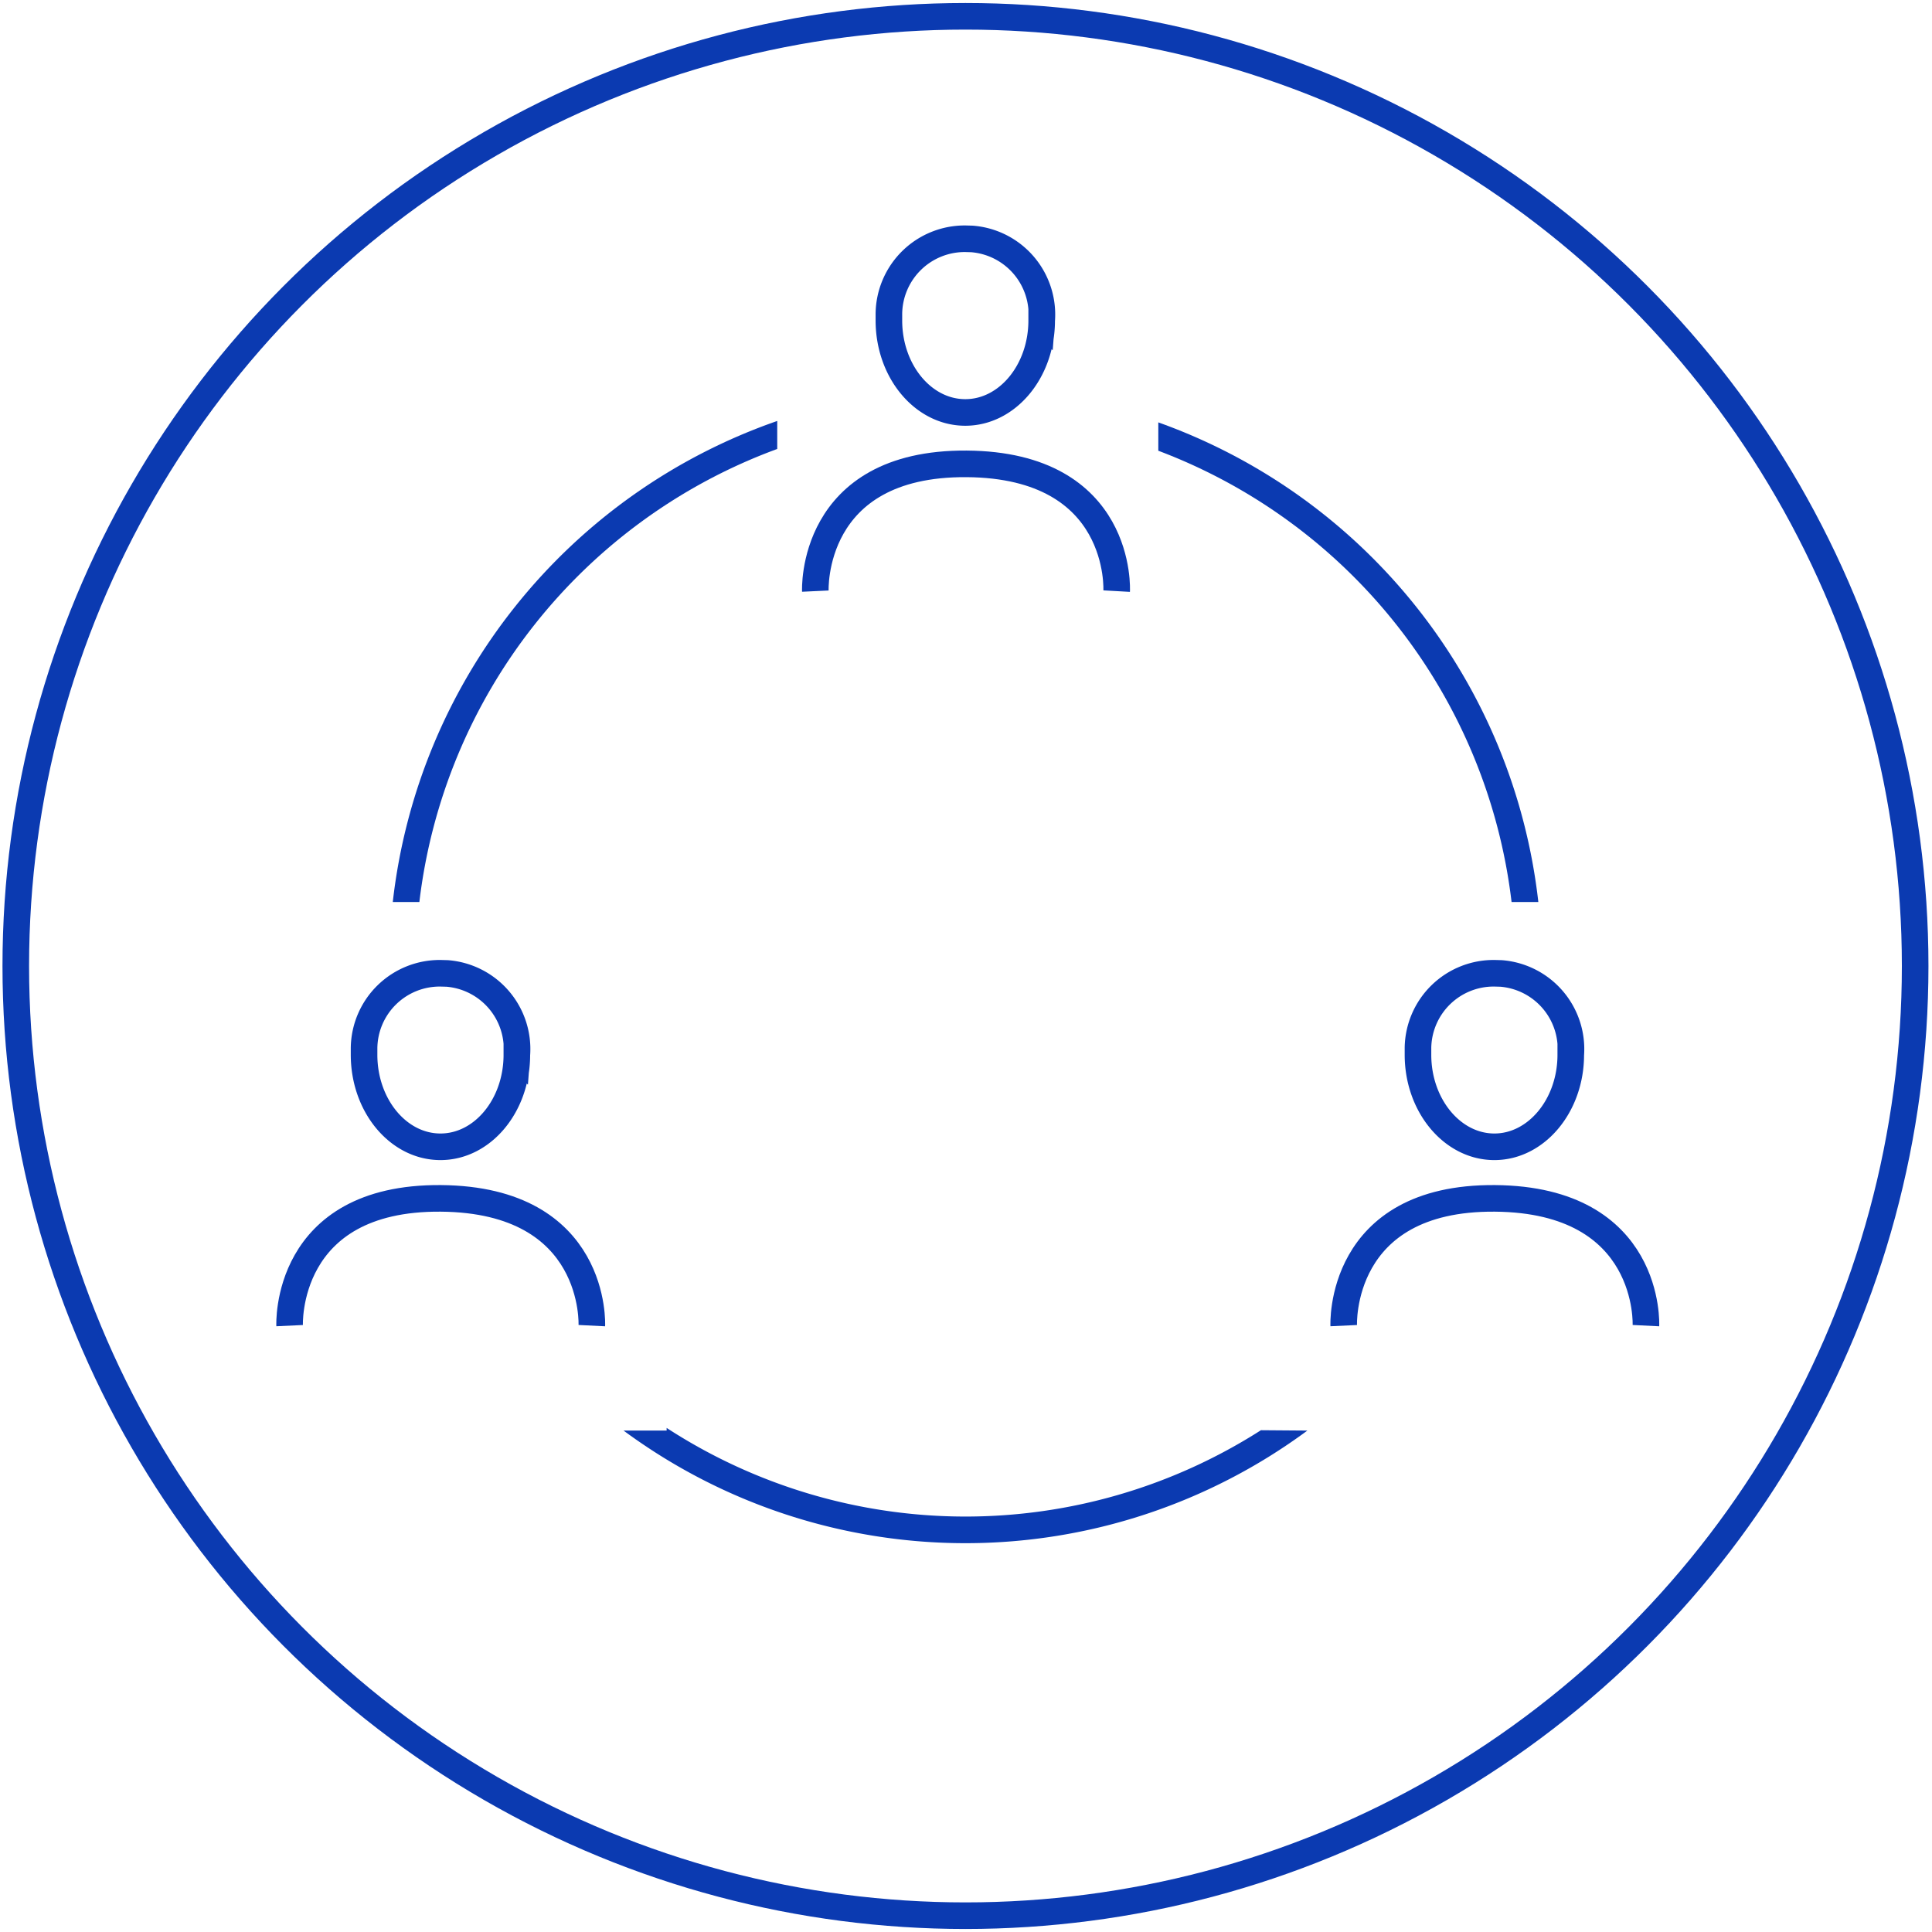
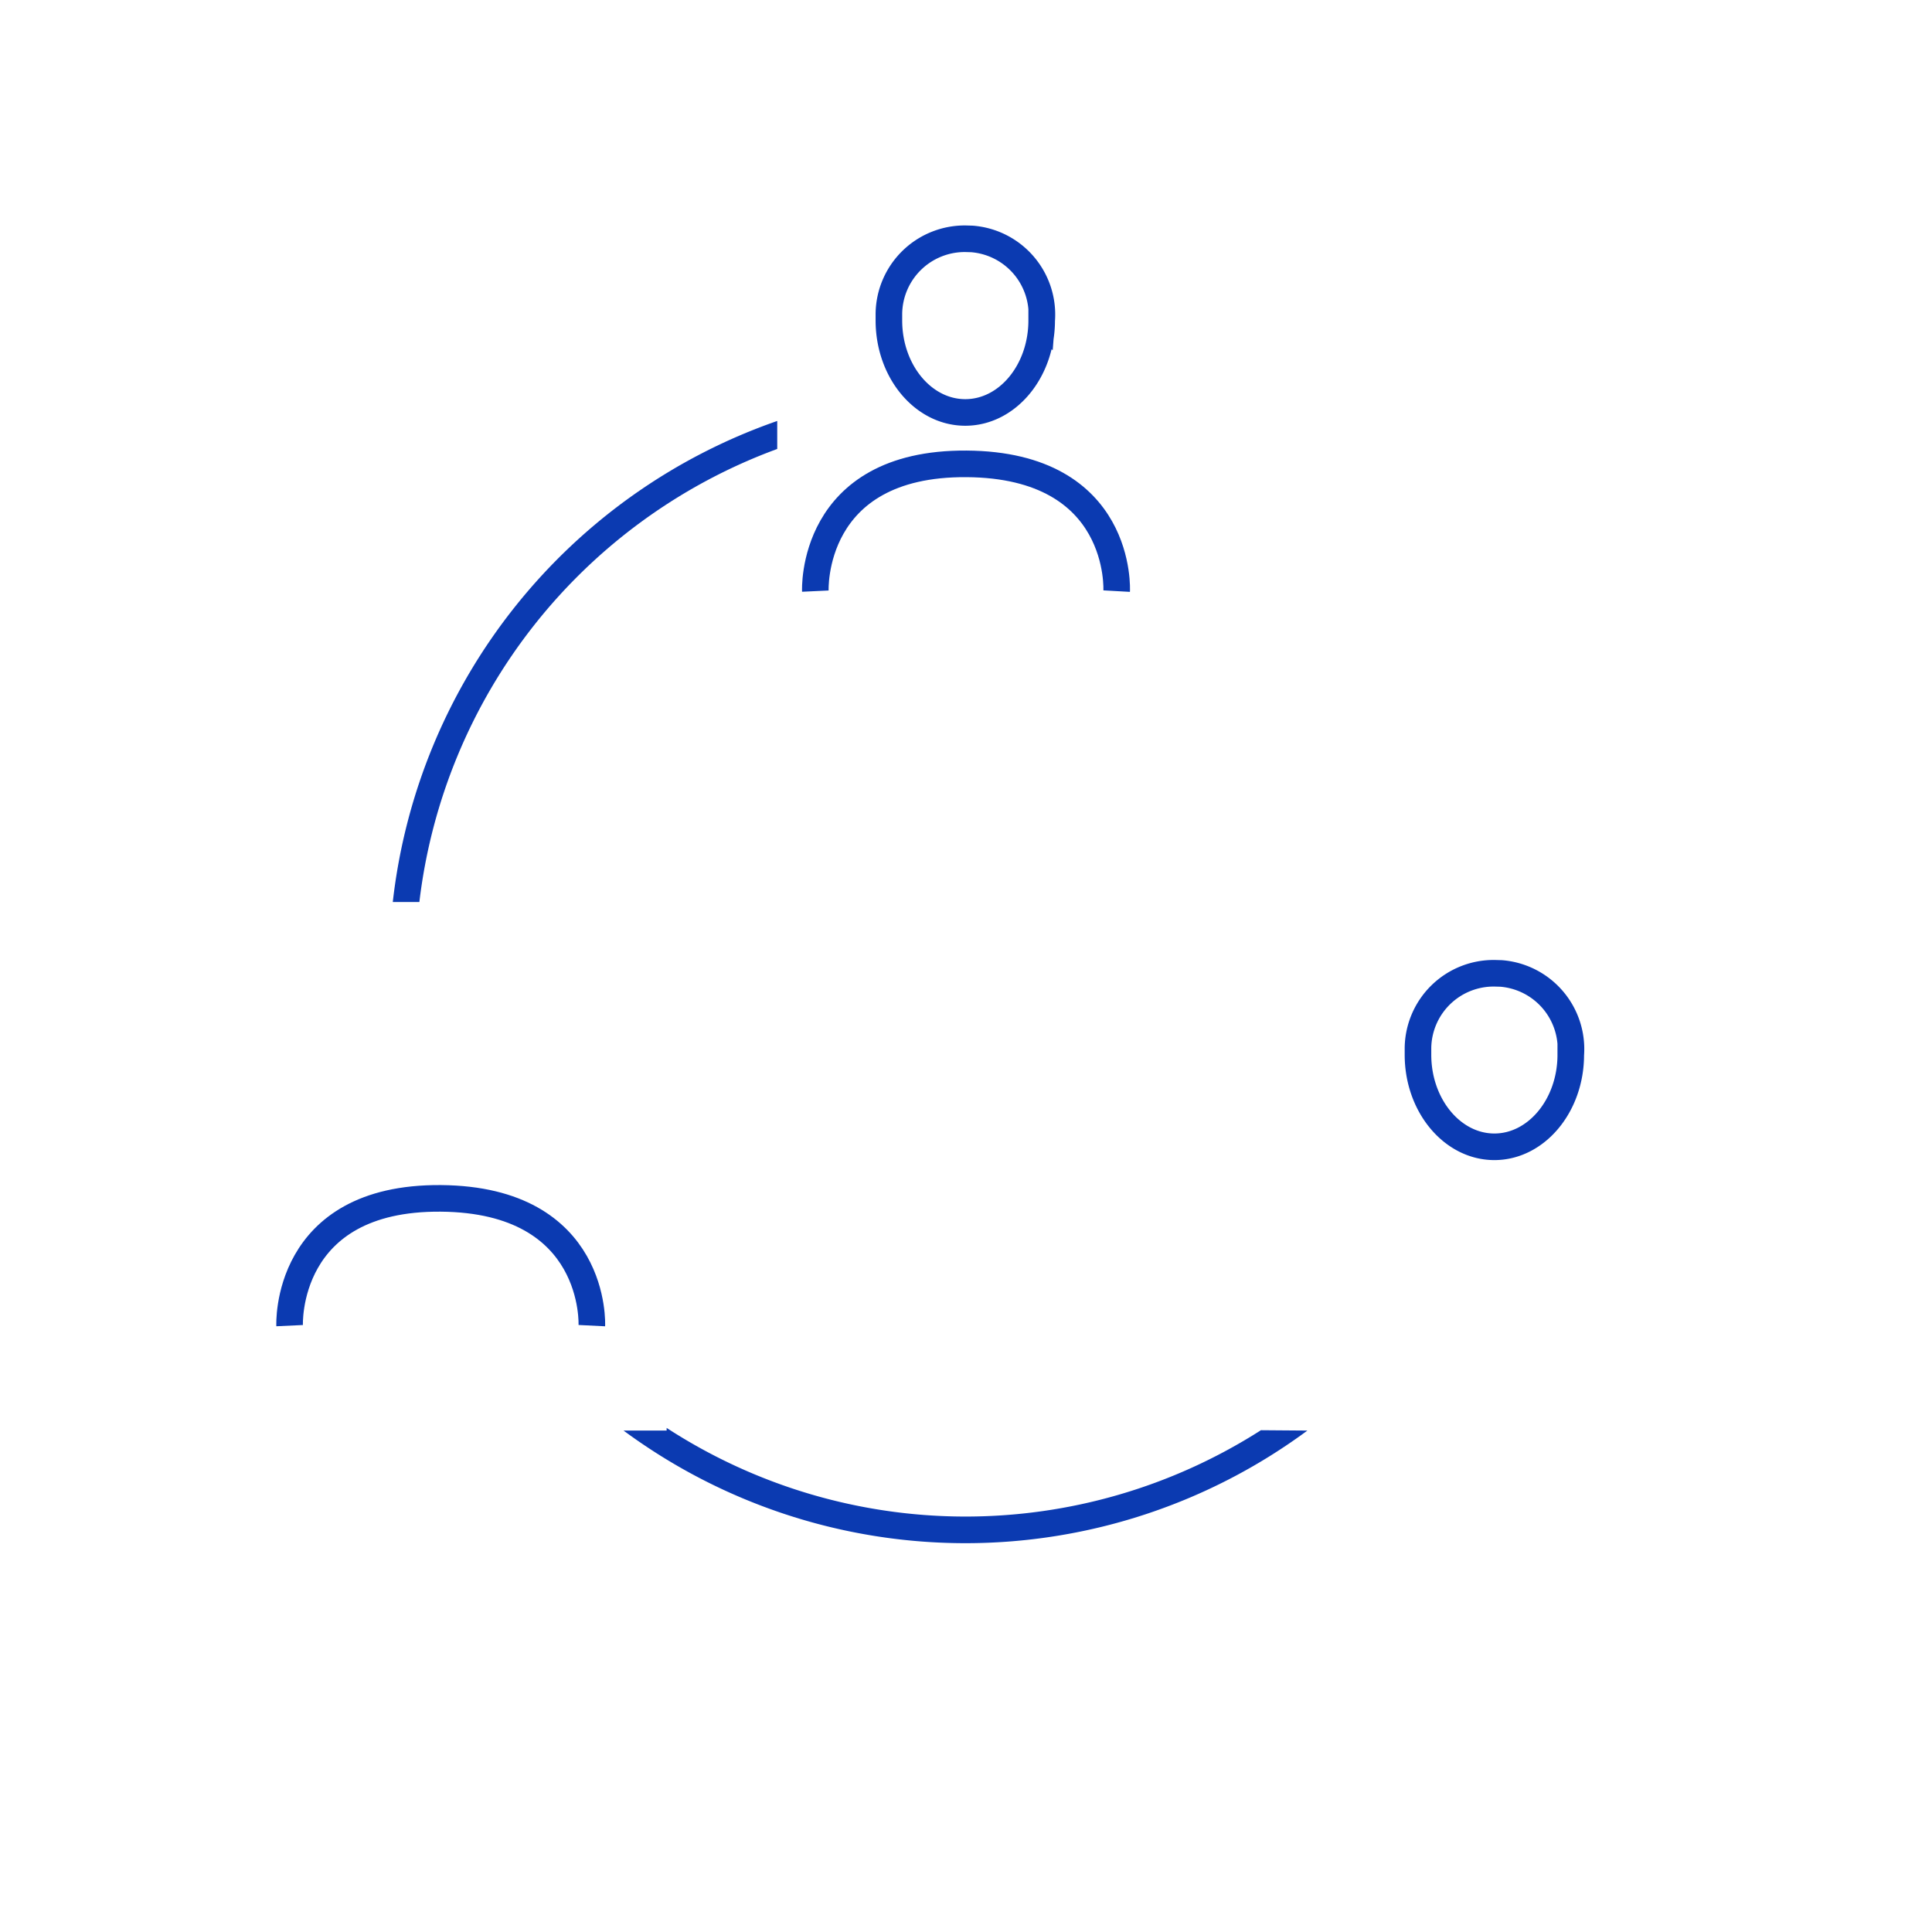
<svg xmlns="http://www.w3.org/2000/svg" id="Layer_1" data-name="Layer 1" width="109" height="109" viewBox="0 0 109 109">
  <defs>
    <style> .cls-1 { fill: none; stroke: #0b3ab1; stroke-miterlimit: 10; stroke-width: 1.5px; } .cls-2 { fill: #0b3ab1; } </style>
  </defs>
  <title>Community -iconArtboard 1</title>
  <g id="new_design" data-name="new design">
-     <circle class="cls-1" cx="54.47" cy="54.5" r="53.58" />
    <path class="cls-1" d="M46,33.35s-.34-7.24,8.53-7.18S63,33.35,63,33.35" />
    <path class="cls-1" d="M54.47,13.47a4.28,4.28,0,0,0-4.32,4.24c0,.12,0,.25,0,.37,0,2.86,1.93,5.19,4.31,5.19s4.31-2.33,4.31-5.19a4.28,4.28,0,0,0-3.94-4.6Z" />
    <path class="cls-2" d="M23.66,50.89A31.13,31.13,0,0,1,43.85,25.33V23.75A32.6,32.6,0,0,0,22.16,50.89Z" />
    <path class="cls-2" d="M71.14,80.69h0a30.94,30.94,0,0,1-33.53-.13v.15H35.18a32.46,32.46,0,0,0,38.58,0Z" />
-     <path class="cls-2" d="M85.28,50.89h1.51A32.61,32.61,0,0,0,65.35,23.83v1.6A31.12,31.12,0,0,1,85.28,50.89Z" />
    <path class="cls-1" d="M16.34,74.79s-.34-7.25,8.53-7.18,8.52,7.18,8.52,7.18" />
-     <path class="cls-1" d="M24.86,54.91a4.27,4.27,0,0,0-4.32,4.22c0,.12,0,.25,0,.38,0,2.86,1.93,5.19,4.31,5.19s4.31-2.33,4.31-5.19a4.28,4.28,0,0,0-3.93-4.59Z" />
-     <path class="cls-1" d="M75.81,74.79s-.34-7.25,8.53-7.18,8.52,7.18,8.52,7.18" />
    <path class="cls-1" d="M84.33,54.91A4.27,4.27,0,0,0,80,59.11c0,.13,0,.27,0,.4,0,2.86,1.94,5.19,4.31,5.19s4.31-2.33,4.31-5.19a4.28,4.28,0,0,0-3.93-4.59Z" />
  </g>
</svg>